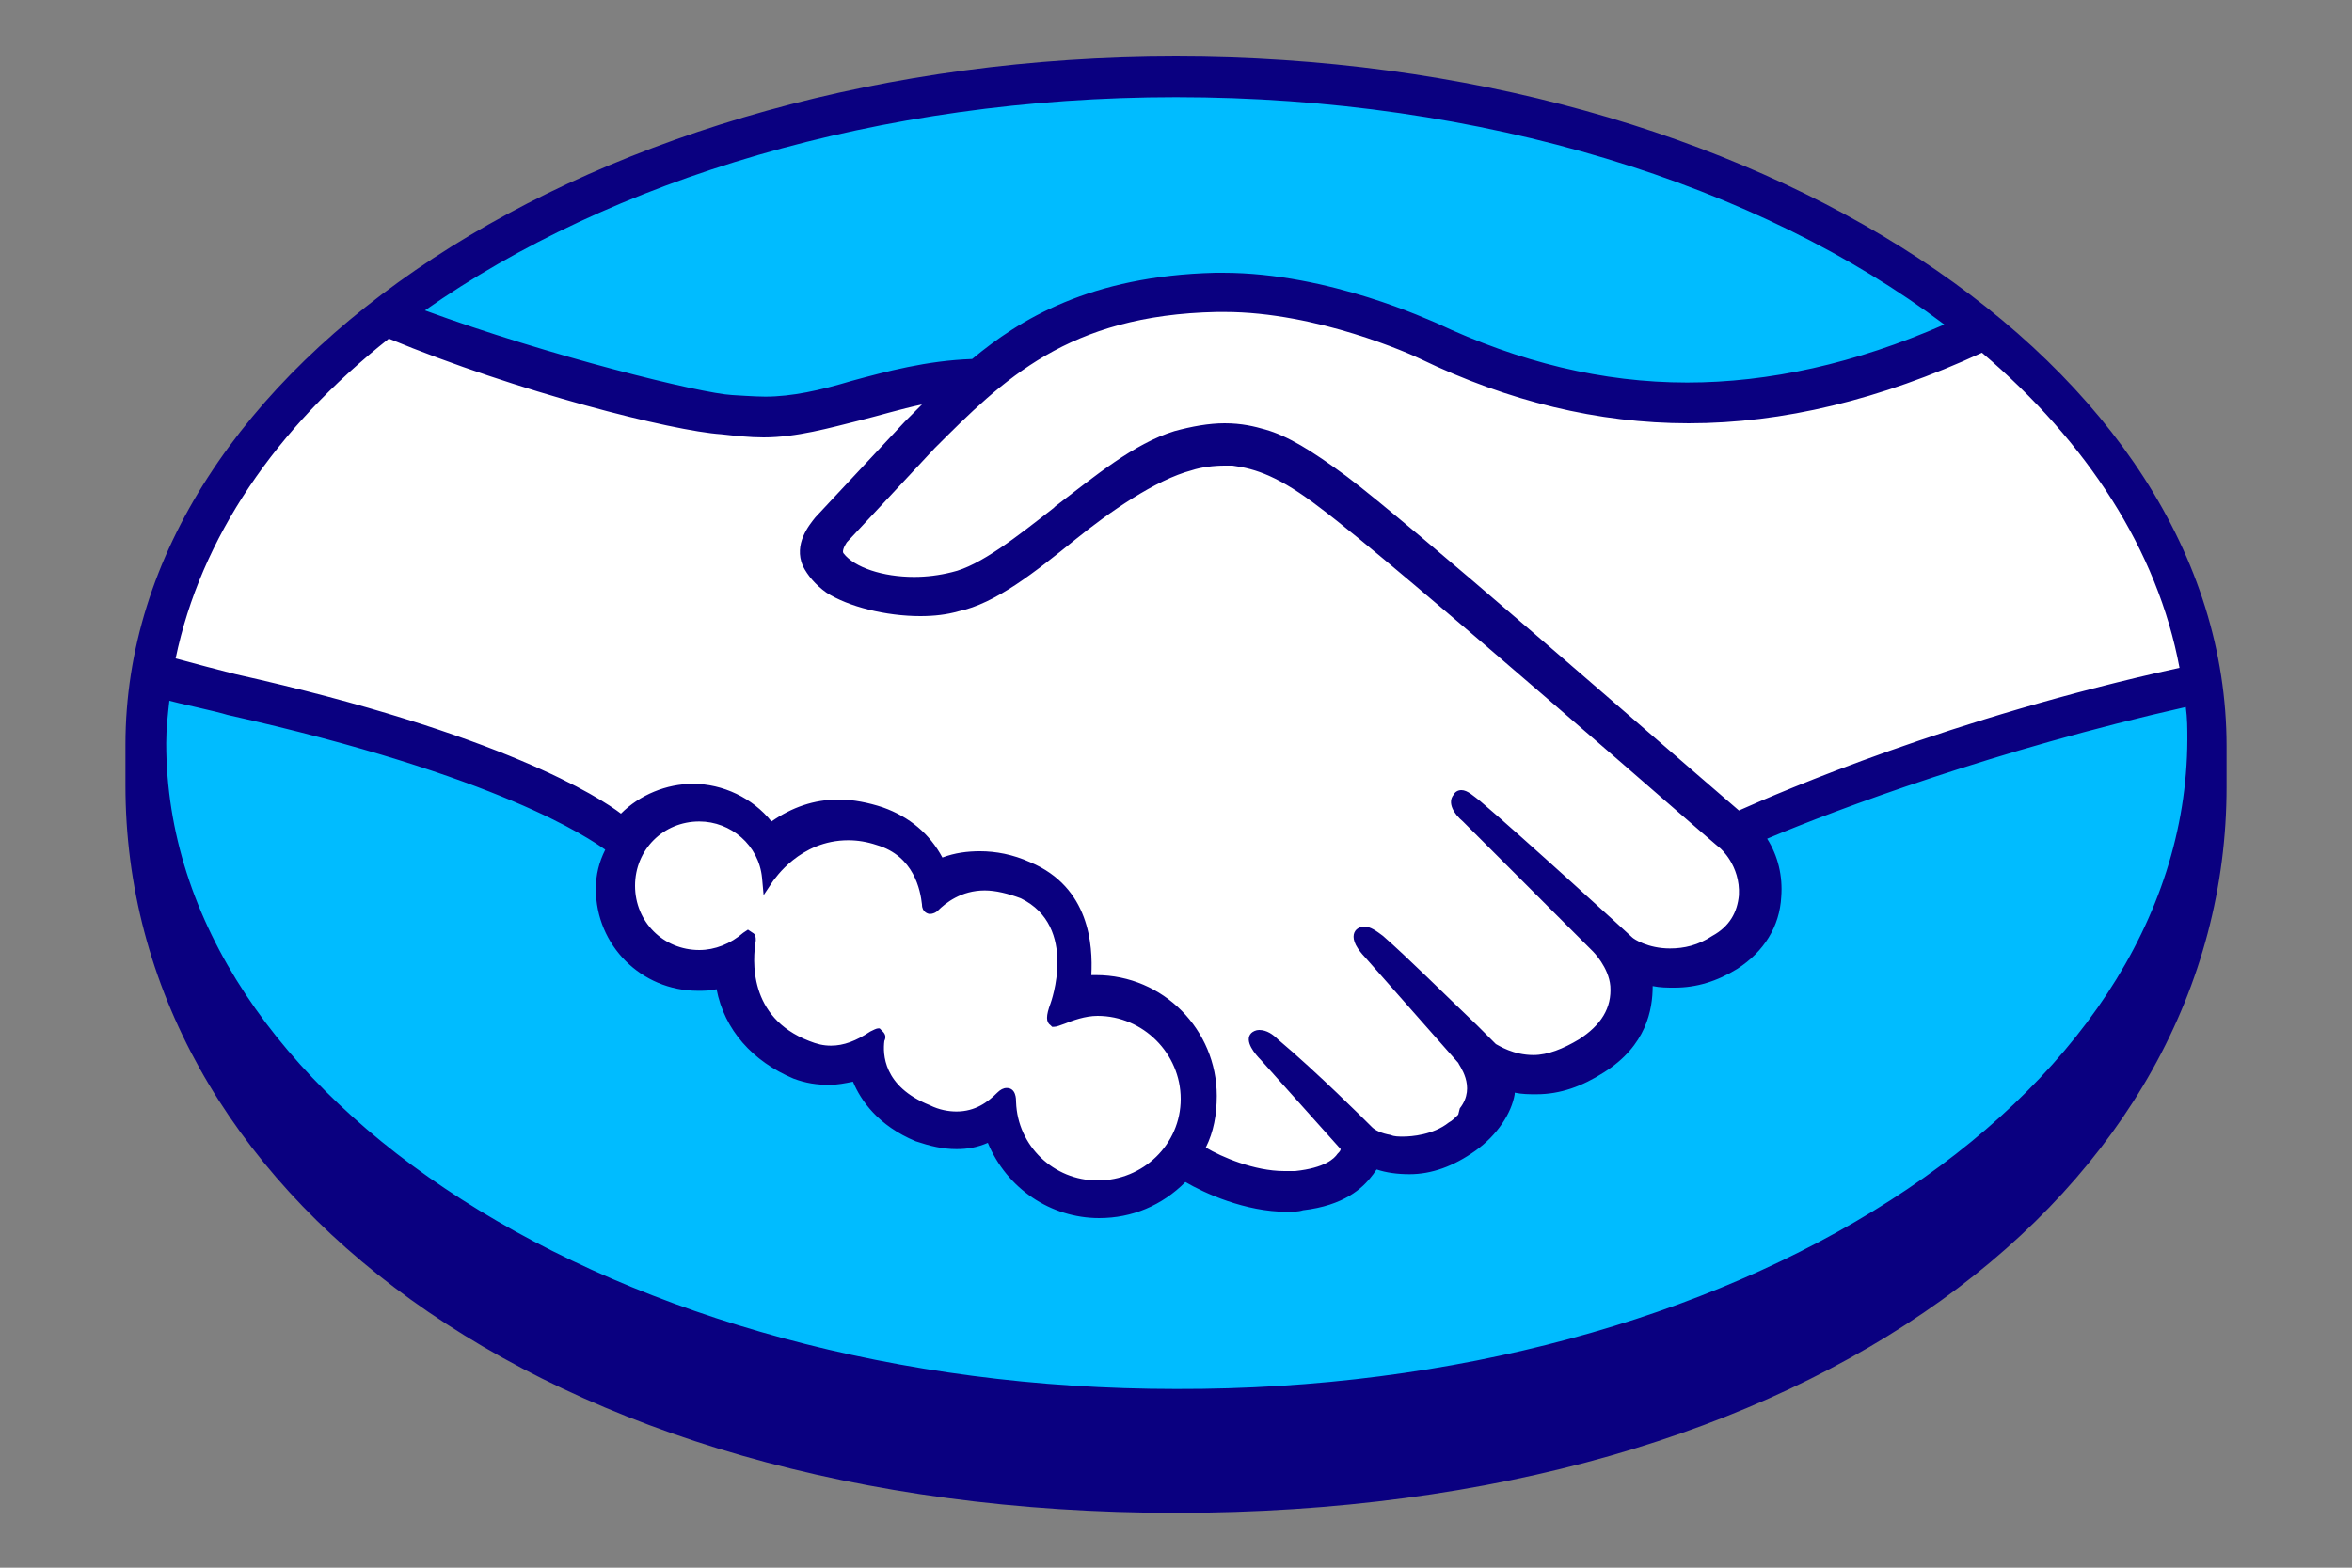
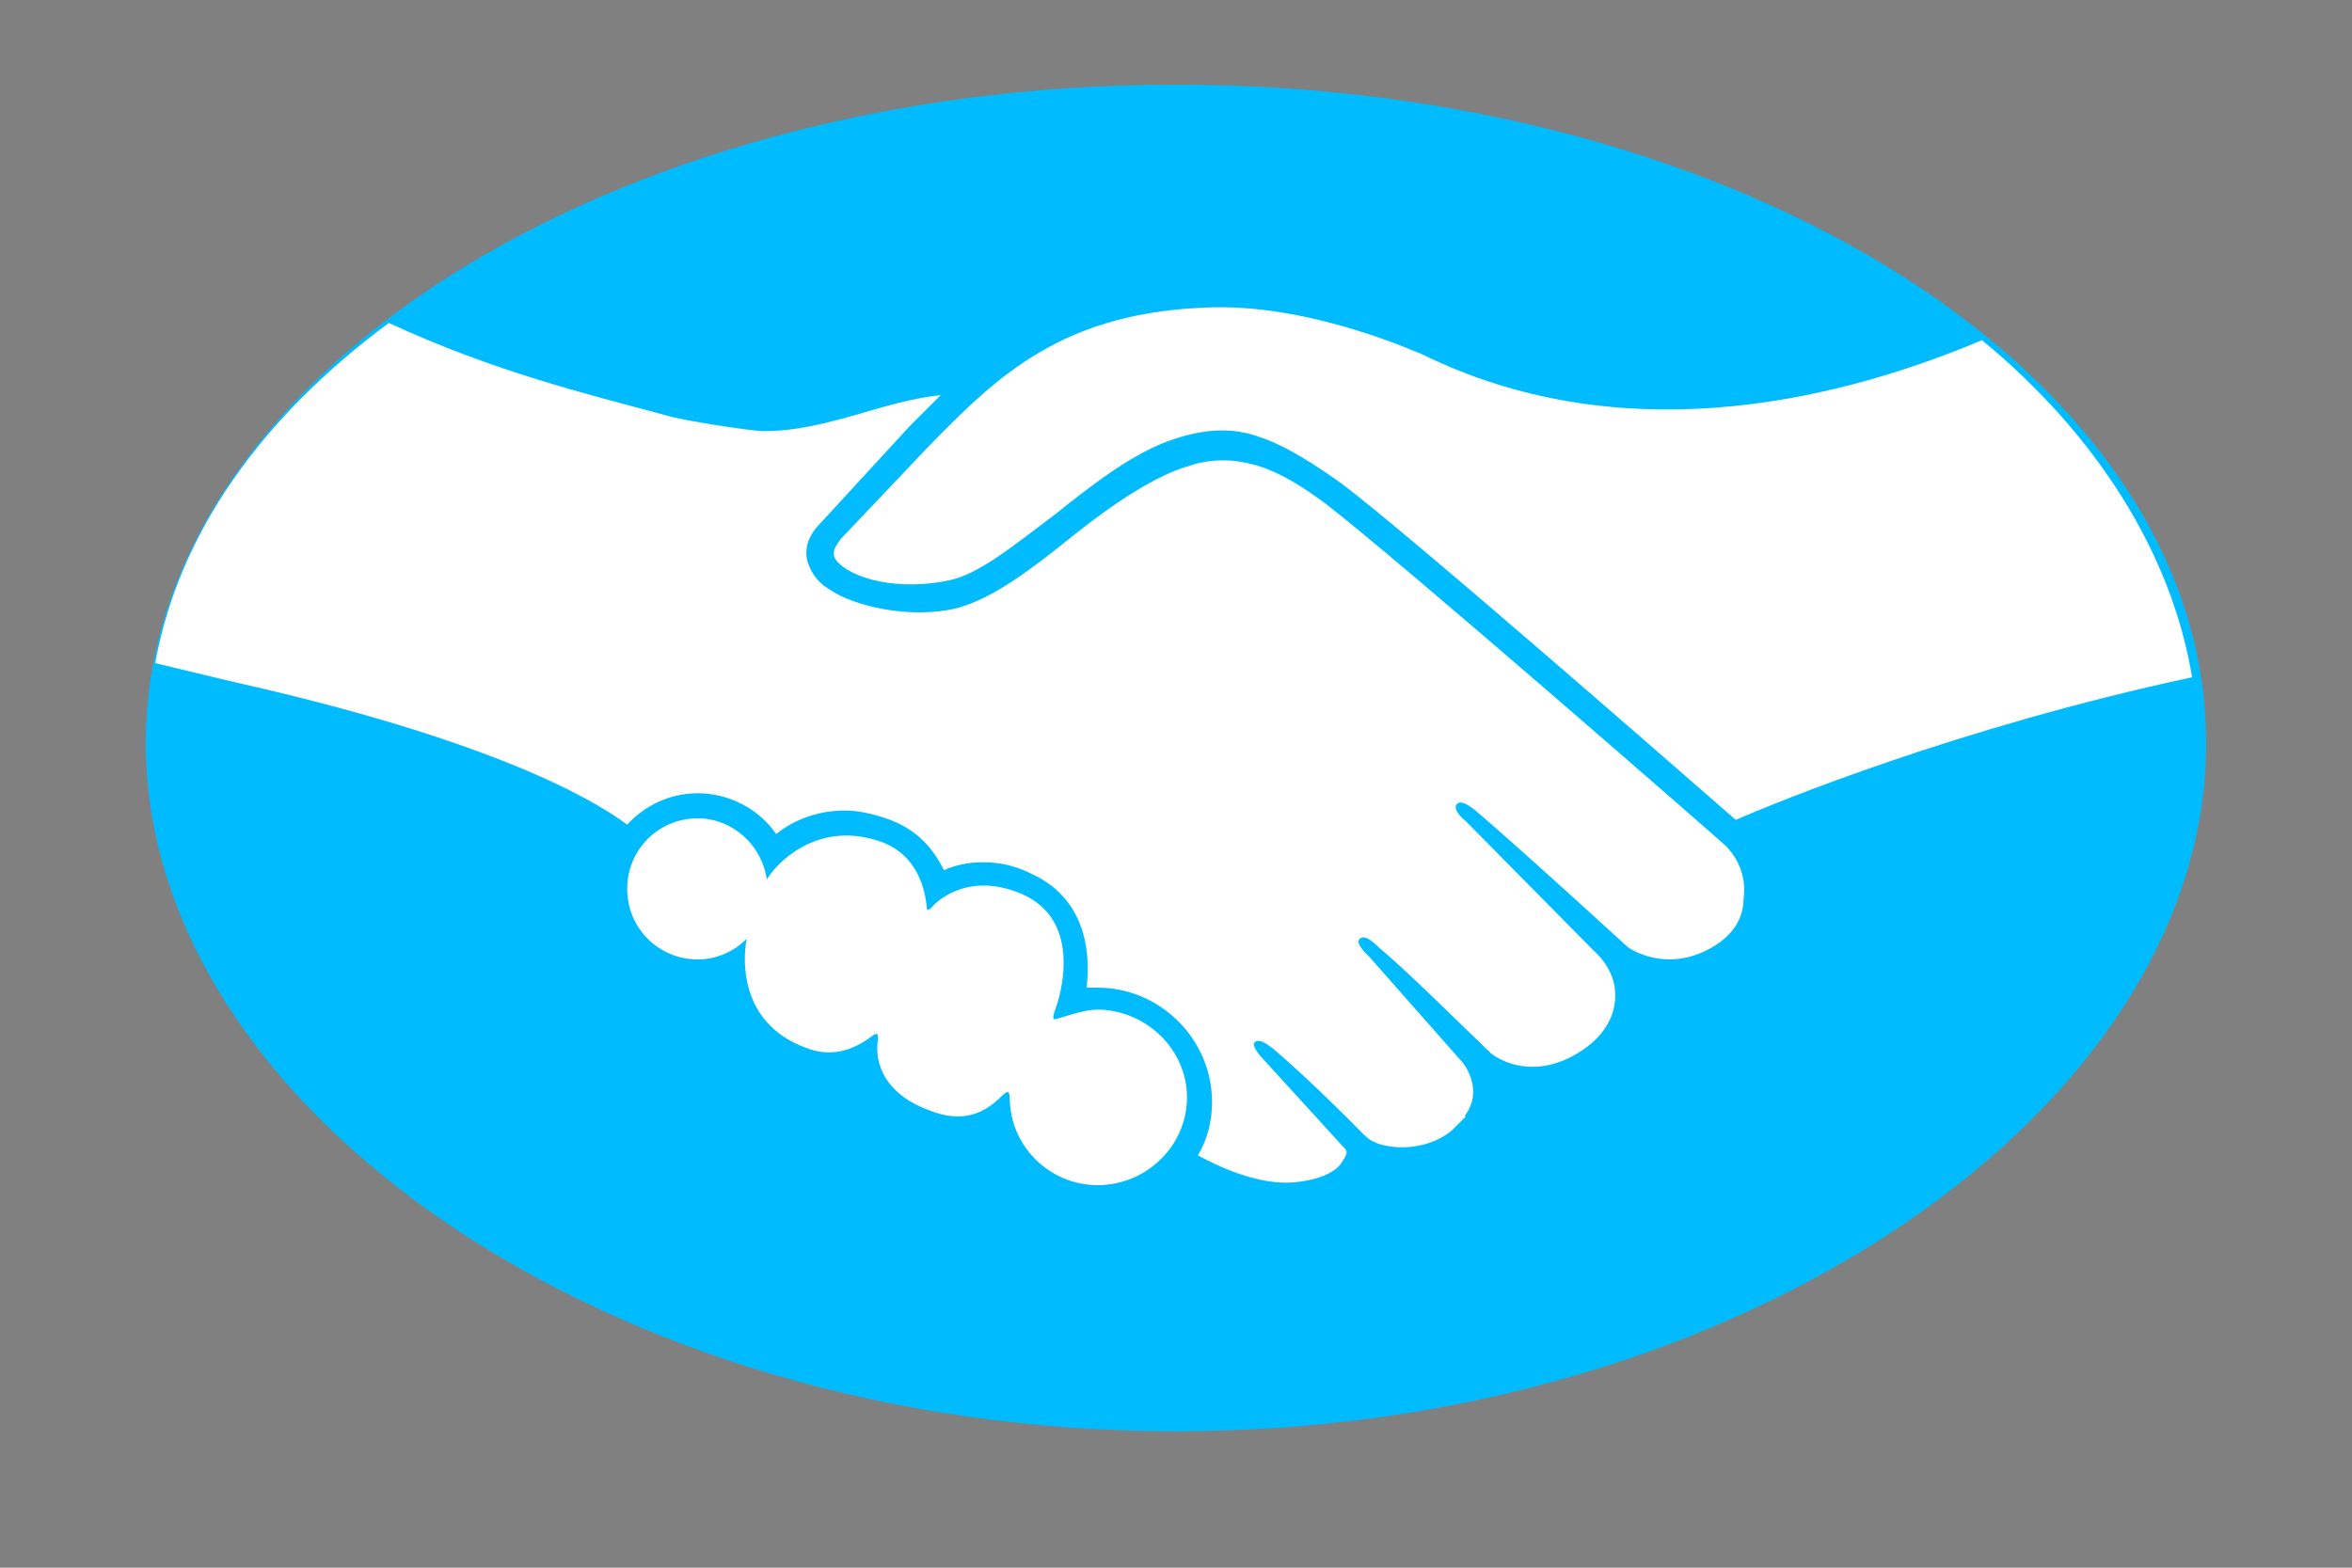
<svg xmlns="http://www.w3.org/2000/svg" version="1.1" id="Capa_1" x="0px" y="0px" viewBox="0 0 150 100" style="enable-background:new 0 0 150 100;" xml:space="preserve">
  <rect x="0" y="0" width="150" height="100" fill="#808080" stroke="none" />
  <style type="text/css">
	.st0{fill:#00BCFF;}
	.st1{fill:#FFFFFF;}
	.st2{fill:#0A0080;}
</style>
  <g>
    <path class="st0" d="M75,5.4C38.7,5.4,9.3,24.2,9.3,47.4S38.7,91.3,75,91.3s65.7-20.7,65.7-43.9S111.3,5.4,75,5.4L75,5.4z" />
    <path class="st1" d="M53.6,34.4c0,0.1-0.7,0.7-0.3,1.3c1,1.3,4.2,2,7.3,1.3c1.9-0.4,4.3-2.4,6.7-4.2c2.5-2,5.1-4,7.6-4.8   c2.7-0.9,4.4-0.5,5.5-0.1c1.2,0.4,2.7,1.2,5.1,2.9c4.4,3.3,22.1,18.8,25.2,21.5c2.5-1.1,14.2-5.9,29.1-9.1   c-1.3-7.9-6.1-15.5-13.4-21.5c-10.2,4.3-23.5,6.9-35.7,0.9c-0.1,0-6.7-3.1-13.2-3c-9.7,0.2-13.9,4.4-18.3,8.9L53.6,34.4L53.6,34.4z" />
    <path class="st1" d="M110,53.9c-0.2-0.2-20.8-18.2-25.5-21.8c-2.7-2-4.2-2.5-5.8-2.7c-0.8-0.1-2,0-2.8,0.3c-2.2,0.6-5,2.5-7.5,4.5   c-2.6,2.1-5.1,4-7.4,4.6c-2.9,0.7-6.5-0.1-8.1-1.2c-0.7-0.4-1.1-1-1.3-1.5c-0.6-1.4,0.5-2.5,0.7-2.7l5.7-6.2c0.7-0.7,1.3-1.3,2-2   c-1.8,0.2-3.5,0.7-5.2,1.2c-2.1,0.6-4,1.1-6.1,1.1c-0.8,0-5.3-0.7-6.2-1c-5.2-1.4-11-2.8-17.7-5.9c-8.1,6-13.4,13.4-14.9,21.7   c1.2,0.3,4.2,1,5,1.2c18.3,4.1,24,8.3,25.1,9.1c1.1-1.2,2.7-2,4.5-2c2,0,3.9,1,5,2.6c1-0.8,2.5-1.5,4.4-1.5c0.8,0,1.7,0.2,2.6,0.5   c2.1,0.7,3.1,2.1,3.7,3.3c0.7-0.3,1.5-0.5,2.5-0.5c1,0,2,0.2,3,0.7c3.4,1.5,3.9,4.8,3.6,7.3c0.2,0,0.5,0,0.7,0c4,0,7.3,3.3,7.3,7.3   c0,1.2-0.3,2.4-0.9,3.4c1.1,0.6,3.9,2,6.3,1.7c1.9-0.2,2.7-0.9,2.9-1.3c0.2-0.3,0.4-0.6,0.2-0.8l-5.2-5.7c0,0-0.8-0.8-0.6-1.1   c0.3-0.3,0.8,0.1,1.2,0.4c2.6,2.2,5.8,5.5,5.8,5.5c0.1,0,0.3,0.5,1.5,0.7c1,0.2,2.8,0.1,4.1-1c0.3-0.3,0.6-0.6,0.9-0.9   c0,0,0,0-0.1,0c1.3-1.7-0.1-3.4-0.1-3.4l-6-6.8c0,0-0.9-0.8-0.6-1.1c0.3-0.3,0.8,0.1,1.2,0.5c1.9,1.6,4.6,4.3,7.2,6.8   c0.5,0.4,2.8,1.8,5.8-0.2c1.8-1.2,2.2-2.7,2.1-3.8c-0.1-1.5-1.3-2.5-1.3-2.5l-8.2-8.3c0,0-0.9-0.7-0.6-1.1c0.3-0.3,0.8,0.1,1.2,0.4   c2.6,2.2,9.7,8.7,9.7,8.7c0.1,0.1,2.6,1.8,5.6-0.1c1.1-0.7,1.8-1.7,1.8-3C111.5,55.2,110,53.9,110,53.9L110,53.9z" />
    <path class="st1" d="M70.1,64.4c-1.3,0-2.7,0.7-2.9,0.6c-0.1-0.1,0.1-0.6,0.2-0.9c0.1-0.3,1.8-5.4-2.3-7.1   c-3.1-1.3-5.1,0.2-5.7,0.9c-0.2,0.2-0.3,0.2-0.3-0.1c-0.1-0.9-0.5-3.4-3.2-4.2c-3.9-1.2-6.4,1.5-7,2.5c-0.3-2.2-2.2-3.9-4.4-3.9   c-2.5,0-4.5,2-4.5,4.5c0,2.5,2,4.5,4.5,4.5c1.2,0,2.3-0.5,3.1-1.3c0,0,0,0.1,0,0.1c-0.2,1.1-0.5,5.2,3.7,6.8   c1.7,0.7,3.1,0.2,4.3-0.7c0.4-0.3,0.4-0.1,0.4,0.2c-0.2,1,0,3.3,3.2,4.5c2.4,1,3.8,0,4.7-0.9c0.4-0.4,0.5-0.3,0.5,0.3   c0.1,3,2.6,5.4,5.6,5.4c3.1,0,5.7-2.5,5.7-5.6C75.7,67,73.2,64.5,70.1,64.4L70.1,64.4z" />
-     <path class="st2" d="M75,3.6C38,3.6,8,23.3,8,47.5c0,0.6,0,2.3,0,2.6c0,25.6,26.2,46.4,67,46.4s67-20.7,67-46.3v-2.6   C142,23.3,112,3.6,75,3.6L75,3.6z M139,42.6c-14.6,3.2-25.4,7.9-28.1,9.1c-6.4-5.5-21-18.3-25-21.3c-2.3-1.7-3.8-2.6-5.2-3   C80,27.2,79.2,27,78.1,27c-1,0-2.1,0.2-3.2,0.5c-2.6,0.8-5.1,2.9-7.6,4.8l-0.1,0.1c-2.3,1.8-4.7,3.7-6.5,4.1   c-0.8,0.2-1.6,0.3-2.4,0.3c-2,0-3.8-0.6-4.5-1.5c-0.1-0.1,0-0.4,0.2-0.7l0,0l5.6-6c4.4-4.4,8.5-8.5,18-8.7c0.2,0,0.3,0,0.5,0   c5.9,0,11.9,2.7,12.5,3c5.6,2.7,11.3,4.1,17.1,4.1c6,0,12.2-1.5,18.7-4.5C133.1,28.2,137.6,35.1,139,42.6L139,42.6z M75,6.2   c19.6,0,37.2,5.6,49,14.5c-5.7,2.5-11.2,3.7-16.4,3.7c-5.4,0-10.7-1.3-16-3.8c-0.3-0.1-6.8-3.2-13.6-3.2c-0.2,0-0.4,0-0.5,0   c-8,0.2-12.5,3-15.5,5.5c-2.9,0.1-5.5,0.8-7.7,1.4c-2,0.6-3.8,1-5.5,1c-0.7,0-2-0.1-2.1-0.1c-2-0.1-11.7-2.5-19.6-5.4   C38.9,11.5,56,6.2,75,6.2L75,6.2z M24.8,21.6C33,25,42.9,27.5,46,27.7c0.9,0.1,1.8,0.2,2.7,0.2c2.1,0,4.2-0.6,6.2-1.1   c1.2-0.3,2.5-0.7,3.9-1c-0.4,0.4-0.7,0.7-1.1,1.1L52,33c-0.4,0.5-1.4,1.7-0.8,3.1c0.3,0.6,0.8,1.2,1.5,1.7c1.4,0.9,3.8,1.5,6,1.5   c0.9,0,1.7-0.1,2.4-0.3c2.4-0.5,4.9-2.5,7.5-4.6c2.1-1.7,5.1-3.8,7.4-4.4c0.6-0.2,1.4-0.3,2.1-0.3c0.2,0,0.4,0,0.5,0   c1.5,0.2,3,0.7,5.6,2.7c4.7,3.5,25.3,21.6,25.5,21.7c0,0,1.3,1.1,1.2,3c-0.1,1.1-0.6,2-1.7,2.6c-0.9,0.6-1.8,0.8-2.7,0.8   c-1.4,0-2.3-0.6-2.4-0.7c-0.1-0.1-7.1-6.5-9.7-8.7c-0.4-0.3-0.8-0.7-1.2-0.7c-0.2,0-0.4,0.1-0.5,0.3c-0.4,0.5,0,1.2,0.6,1.7   l8.3,8.3c0,0,1,1,1.1,2.2c0.1,1.4-0.6,2.5-2,3.4c-1,0.6-2,1-2.9,1c-1.3,0-2.2-0.6-2.4-0.7l-1.2-1.2c-2.2-2.1-4.4-4.3-6-5.7   c-0.4-0.3-0.8-0.6-1.2-0.6c-0.2,0-0.4,0.1-0.5,0.2c-0.2,0.2-0.3,0.6,0.1,1.2c0.2,0.3,0.4,0.5,0.4,0.5l6,6.8c0,0.1,1.2,1.5,0.1,2.9   L93,71.1c-0.2,0.2-0.4,0.4-0.6,0.5c-1,0.8-2.4,0.9-2.9,0.9c-0.3,0-0.6,0-0.8-0.1c-0.6-0.1-1-0.3-1.2-0.5l-0.1-0.1   c-0.3-0.3-3.4-3.4-5.9-5.5c-0.3-0.3-0.7-0.6-1.2-0.6c-0.2,0-0.4,0.1-0.5,0.2c-0.5,0.5,0.3,1.4,0.6,1.7l5.1,5.7   c0,0.1-0.1,0.2-0.2,0.3c-0.2,0.3-0.8,0.9-2.7,1.1c-0.2,0-0.5,0-0.7,0c-1.9,0-4-0.9-5-1.5c0.5-1,0.7-2.1,0.7-3.3   c0-4.2-3.4-7.7-7.7-7.7c-0.1,0-0.2,0-0.3,0c0.1-1.9-0.1-5.6-3.9-7.2c-1.1-0.5-2.2-0.7-3.2-0.7c-0.8,0-1.6,0.1-2.4,0.4   c-0.8-1.5-2.1-2.6-3.8-3.2c-0.9-0.3-1.9-0.5-2.8-0.5c-1.6,0-3,0.5-4.3,1.4c-1.2-1.5-3.1-2.4-5-2.4c-1.7,0-3.4,0.7-4.6,1.9   C38.3,50.9,32,46.8,15,43c-0.8-0.2-2.7-0.7-3.8-1C12.8,34.3,17.6,27.3,24.8,21.6L24.8,21.6z M56.3,65.8l-0.2-0.2H56   c-0.1,0-0.3,0.1-0.5,0.2c-0.9,0.6-1.7,0.9-2.5,0.9c-0.5,0-0.9-0.1-1.4-0.3c-3.9-1.5-3.6-5.2-3.4-6.4c0-0.2,0-0.4-0.2-0.5l-0.3-0.2   l-0.3,0.2c-0.8,0.7-1.8,1.1-2.8,1.1c-2.3,0-4.1-1.8-4.1-4.1c0-2.3,1.8-4.1,4.1-4.1c2,0,3.8,1.5,4,3.6l0.1,1.1l0.6-0.9   c0.1-0.1,1.7-2.6,4.8-2.6c0.6,0,1.2,0.1,1.8,0.3c2.4,0.7,2.8,2.9,2.9,3.8c0,0.5,0.4,0.6,0.5,0.6c0.2,0,0.4-0.1,0.5-0.2   c0.5-0.5,1.5-1.3,3-1.3c0.7,0,1.5,0.2,2.3,0.5C68.8,59.1,67,64,67,64c-0.3,0.8-0.3,1.2,0,1.4l0.1,0.1h0.1c0.2,0,0.4-0.1,0.7-0.2   c0.5-0.2,1.3-0.5,2.1-0.5l0,0c2.9,0,5.3,2.4,5.3,5.3c0,2.9-2.4,5.2-5.3,5.2c-2.8,0-5.1-2.2-5.2-5c0-0.2,0-0.9-0.6-0.9   c-0.2,0-0.4,0.1-0.6,0.3c-0.6,0.6-1.4,1.2-2.6,1.2c-0.5,0-1.1-0.1-1.7-0.4c-3-1.2-3-3.3-2.9-4.1C56.5,66.2,56.5,66,56.3,65.8   L56.3,65.8z M75,88.6c-35.6,0-64.4-18.5-64.4-41.2c0-0.9,0.1-1.8,0.2-2.7c0.3,0.1,3.1,0.7,3.7,0.9c17.4,3.9,23.1,7.9,24.1,8.6   C38.2,55,38,55.8,38,56.7c0,3.6,2.9,6.5,6.5,6.5c0.4,0,0.8,0,1.2-0.1c0.5,2.6,2.3,4.6,4.9,5.7c0.8,0.3,1.5,0.4,2.3,0.4   c0.5,0,1-0.1,1.5-0.2c0.5,1.2,1.6,2.8,4,3.8c0.9,0.3,1.7,0.5,2.6,0.5c0.7,0,1.3-0.1,2-0.4c1.2,2.9,4,4.8,7.1,4.8   c2.1,0,4-0.8,5.5-2.3c1.2,0.7,3.8,1.9,6.5,1.9c0.3,0,0.7,0,1-0.1c2.6-0.3,3.8-1.4,4.4-2.2c0.1-0.1,0.2-0.3,0.3-0.4   c0.6,0.2,1.3,0.3,2.1,0.3c1.4,0,2.8-0.5,4.2-1.5c1.4-1,2.3-2.4,2.5-3.6c0,0,0,0,0-0.1c0.5,0.1,0.9,0.1,1.4,0.1   c1.5,0,2.9-0.5,4.3-1.4c2.7-1.7,3.1-4,3.1-5.5c0.5,0.1,0.9,0.1,1.4,0.1c1.4,0,2.7-0.4,4-1.2c1.7-1.1,2.7-2.7,2.8-4.6   c0.1-1.3-0.2-2.6-0.9-3.7c4.5-1.9,14.7-5.7,26.7-8.4c0.1,0.7,0.1,1.4,0.1,2.1C139.4,70.2,110.6,88.7,75,88.6L75,88.6z" />
  </g>
</svg>